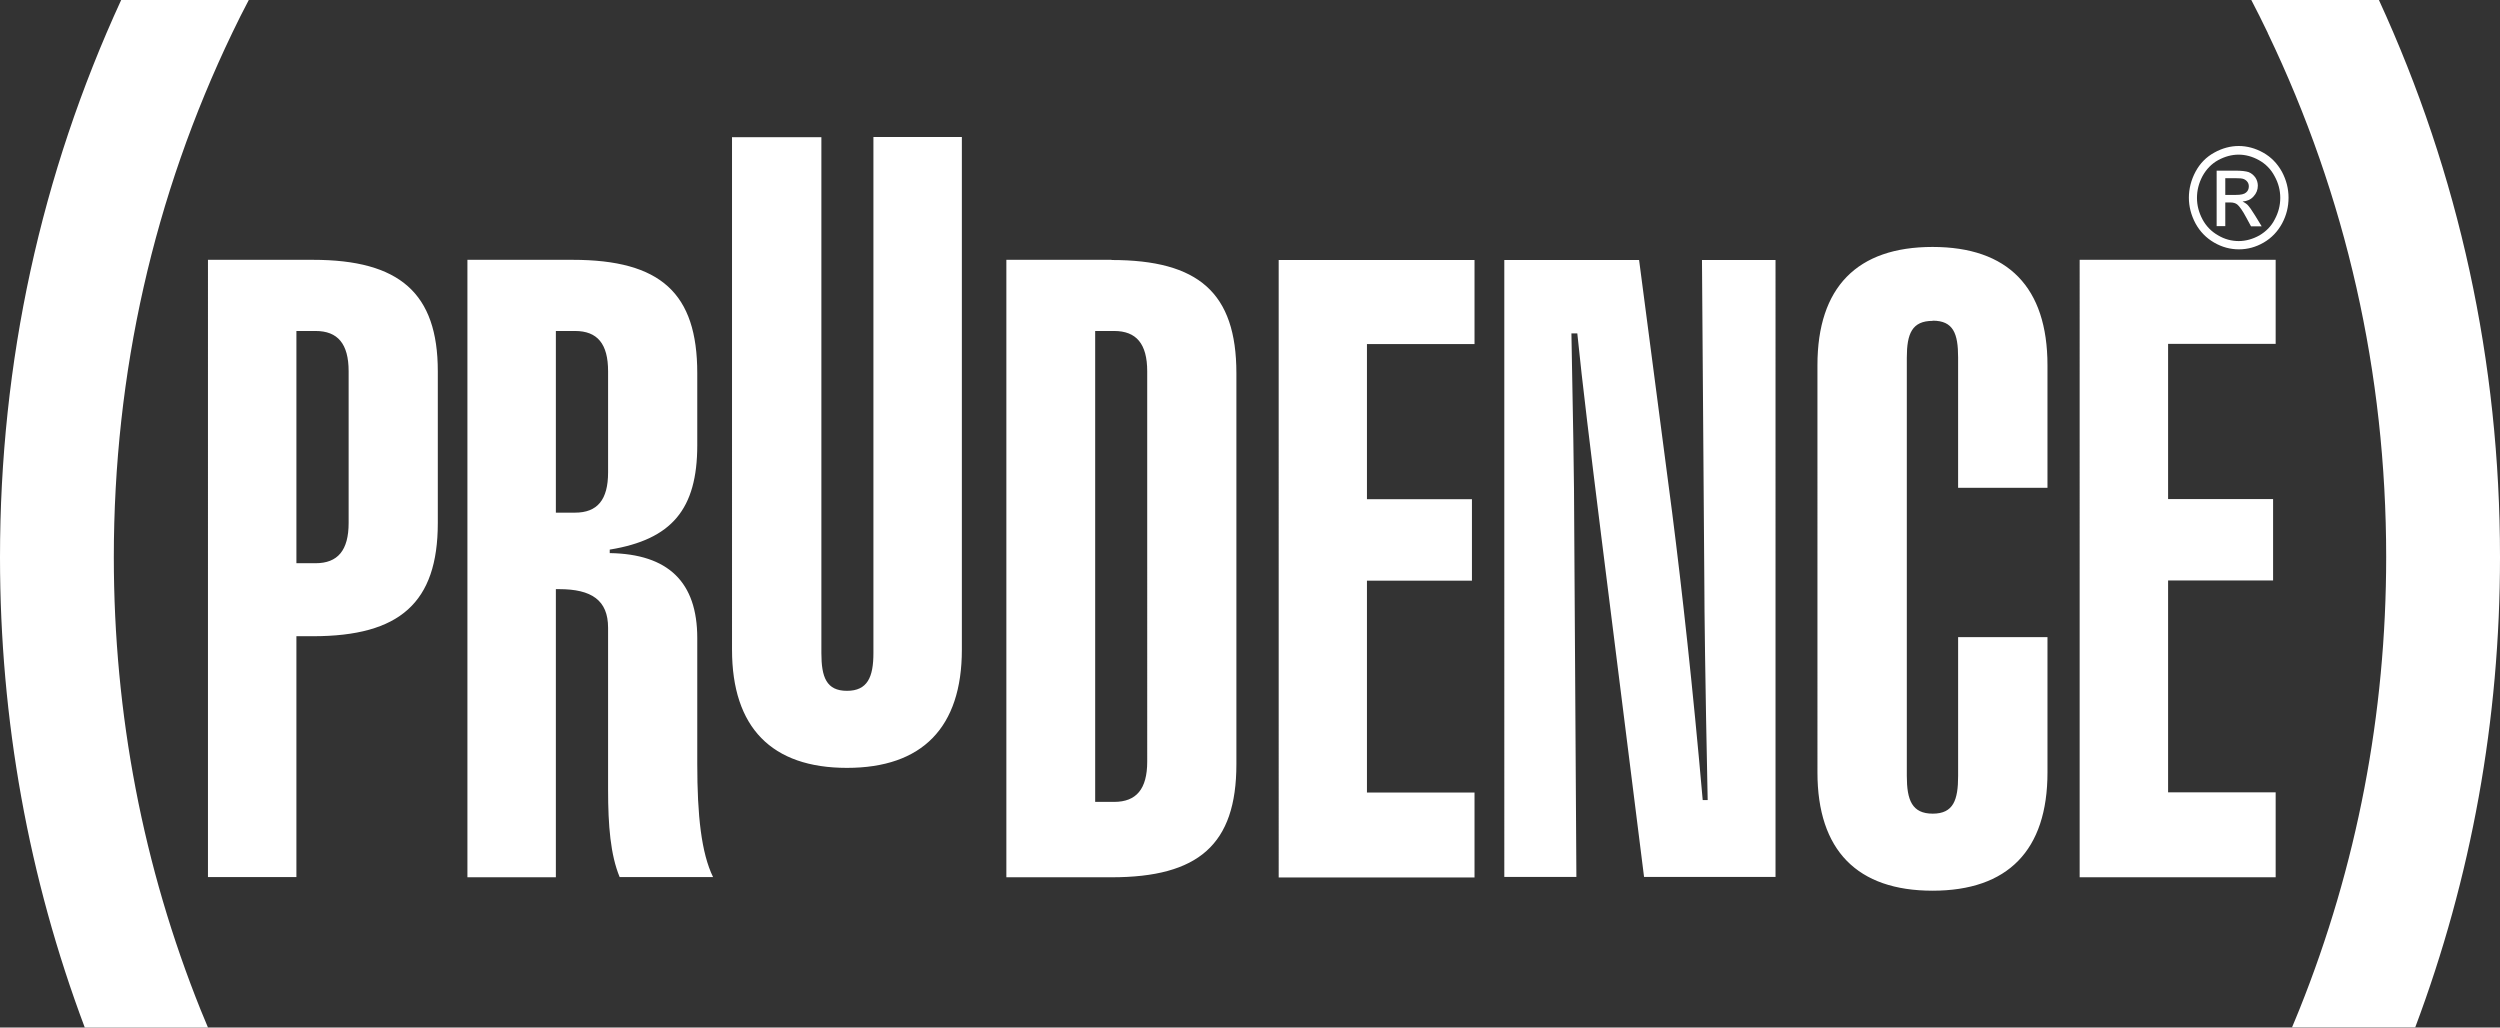
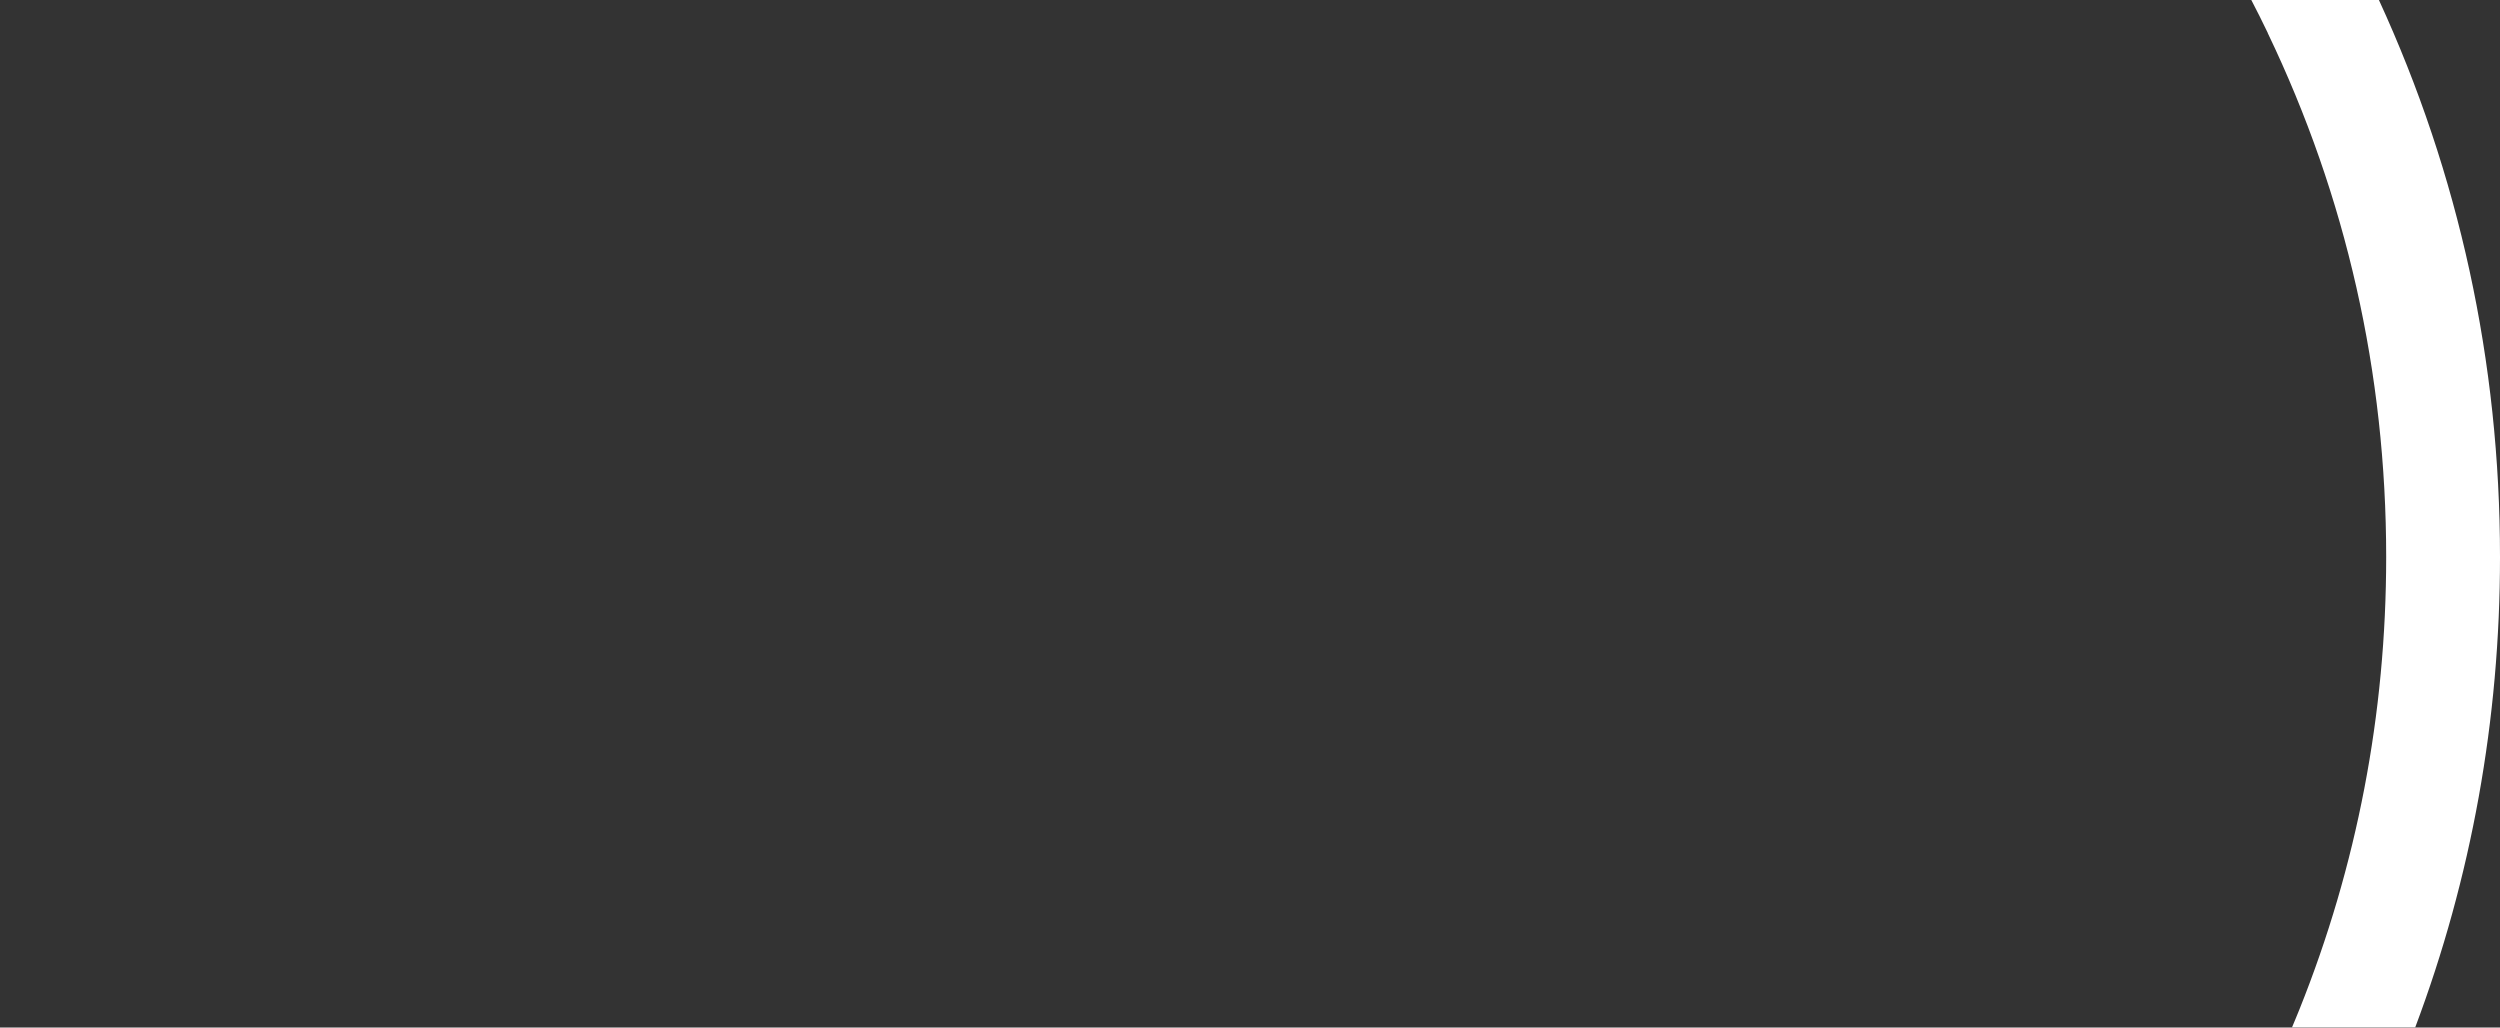
<svg xmlns="http://www.w3.org/2000/svg" id="Capa_1" data-name="Capa 1" viewBox="0 0 135.96 55.88">
  <rect x="0" y="0" width="135.96" height="55.88" fill="#333333" stroke="none" />
  <defs>
    <style>
      .cls-1 {
        fill: #fff;
      }
    </style>
  </defs>
  <path class="cls-1" d="M123.33,1.8c4.27,8.9,6.44,18.49,6.44,28.5,0,8.52-1.59,16.8-4.72,24.6-.13,.33-.27,.65-.4,.97h6.7c3.06-8.14,4.61-16.74,4.61-25.57,0-10.62-2.22-20.81-6.59-30.31h-6.94c.31,.59,.61,1.2,.9,1.8" />
-   <path class="cls-1" d="M10.92,54.94c-3.14-7.81-4.73-16.1-4.73-24.63,0-10.03,2.17-19.63,6.45-28.54,.29-.6,.58-1.19,.89-1.77H6.59C2.22,9.5,0,19.68,0,30.31c0,8.83,1.55,17.43,4.61,25.57h6.7c-.13-.31-.26-.62-.39-.94" />
  <g>
-     <path class="cls-1" d="M11.31,14.13h5.71c4.72,0,6.79,1.82,6.79,6.06v8.25c0,4.34-2.07,6.16-6.79,6.16h-.9v13.1h-4.81V14.13Zm7.65,6.06c0-1.49-.59-2.19-1.8-2.19h-1.04v12.63h1.04c1.21,0,1.8-.7,1.8-2.19v-8.25Zm12.18-6.06c4.8,0,6.78,1.82,6.78,6.16v3.92c0,3.49-1.39,5.13-4.76,5.68v.19c3.19,.05,4.76,1.58,4.76,4.62v6.85c0,2.79,.22,4.84,.86,6.15h-5.08c-.5-1.21-.63-2.8-.63-4.75v-8.81c0-1.5-.9-2.1-2.66-2.1h-.18v15.67h-4.81V14.13h5.71Zm1.93,6.06c0-1.49-.58-2.19-1.8-2.19h-1.04v9.88h1.04c1.22,0,1.8-.7,1.8-2.19v-5.5Zm6.75-12.73h4.85v28.06c0,1.3,.27,2.05,1.39,2.05s1.44-.75,1.44-2.05V7.45h4.81v27.88c0,4.24-2.16,6.43-6.25,6.43s-6.25-2.19-6.25-6.43V7.45Zm20.63,6.68c4.72,0,6.79,1.77,6.79,6.16v21.26c0,4.38-2.07,6.15-6.79,6.15h-5.72V14.13h5.72Zm-.89,29.47h1.03c1.21,0,1.8-.7,1.8-2.19V20.19c0-1.49-.59-2.19-1.8-2.19h-1.03v25.59Zm9.98-29.47h10.65v4.57h-5.85v8.44h5.71v4.43h-5.71v11.52h5.85v4.62h-10.65V14.13Zm12.27,0h7.33l1.8,13.75c.54,4.24,1.12,9.47,1.66,15.62h.27c-.14-6.71-.18-10.54-.18-11.56l-.13-17.81h4V47.69h-7.15l-2.33-18.56c-.58-4.66-1.03-8.3-1.3-11h-.32c.09,4.89,.14,7.69,.14,8.44l.13,21.12h-3.92V14.13Zm23.3,3.31c-1.13,0-1.41,.7-1.41,2v22.75c0,1.31,.28,2.05,1.41,2.05s1.38-.75,1.38-2.05v-7.55h4.86v7.36c0,4.24-2.16,6.43-6.25,6.43s-6.26-2.19-6.26-6.43V19.86c0-4.24,2.16-6.43,6.26-6.43s6.25,2.19,6.25,6.43v6.67h-4.86v-7.09c0-1.3-.26-2-1.38-2m7.99-3.31h10.66v4.57h-5.85v8.44h5.71v4.43h-5.71v11.52h5.85v4.62h-10.66V14.13Z" />
-     <path class="cls-1" d="M121.75,7.94c.45,0,.9,.12,1.33,.36,.43,.24,.77,.59,1.02,1.04,.24,.45,.36,.92,.36,1.41s-.11,.95-.35,1.4c-.24,.44-.57,.79-1,1.04-.43,.25-.88,.37-1.35,.37s-.92-.12-1.35-.37c-.43-.25-.77-.6-1.01-1.04-.24-.45-.36-.92-.36-1.4s.12-.96,.36-1.41c.24-.45,.58-.8,1.02-1.04,.43-.24,.88-.36,1.33-.36m0,.47c-.38,0-.75,.1-1.12,.3-.36,.2-.64,.49-.85,.87-.2,.38-.3,.77-.3,1.18s.1,.79,.3,1.17c.2,.37,.48,.66,.85,.87,.35,.21,.73,.31,1.12,.31s.77-.11,1.13-.31c.35-.21,.64-.49,.83-.87,.2-.37,.3-.76,.3-1.17s-.1-.8-.31-1.18c-.2-.38-.49-.67-.85-.87-.36-.2-.73-.3-1.11-.3m-1.19,3.9v-3.03h1c.34,0,.59,.03,.74,.08,.15,.06,.27,.16,.37,.3,.09,.14,.13,.29,.13,.44,0,.22-.08,.42-.23,.58-.15,.17-.35,.26-.6,.28,.1,.05,.18,.1,.25,.16,.12,.12,.26,.32,.43,.6l.36,.59h-.58l-.26-.48c-.2-.38-.37-.61-.49-.71-.09-.07-.21-.11-.38-.11h-.27v1.29h-.47Zm.47-1.71h.57c.28,0,.46-.04,.56-.13,.1-.08,.15-.2,.15-.33,0-.09-.02-.17-.07-.24-.05-.07-.11-.12-.2-.16-.09-.04-.24-.05-.48-.05h-.53v.91Z" />
-   </g>
+     </g>
</svg>